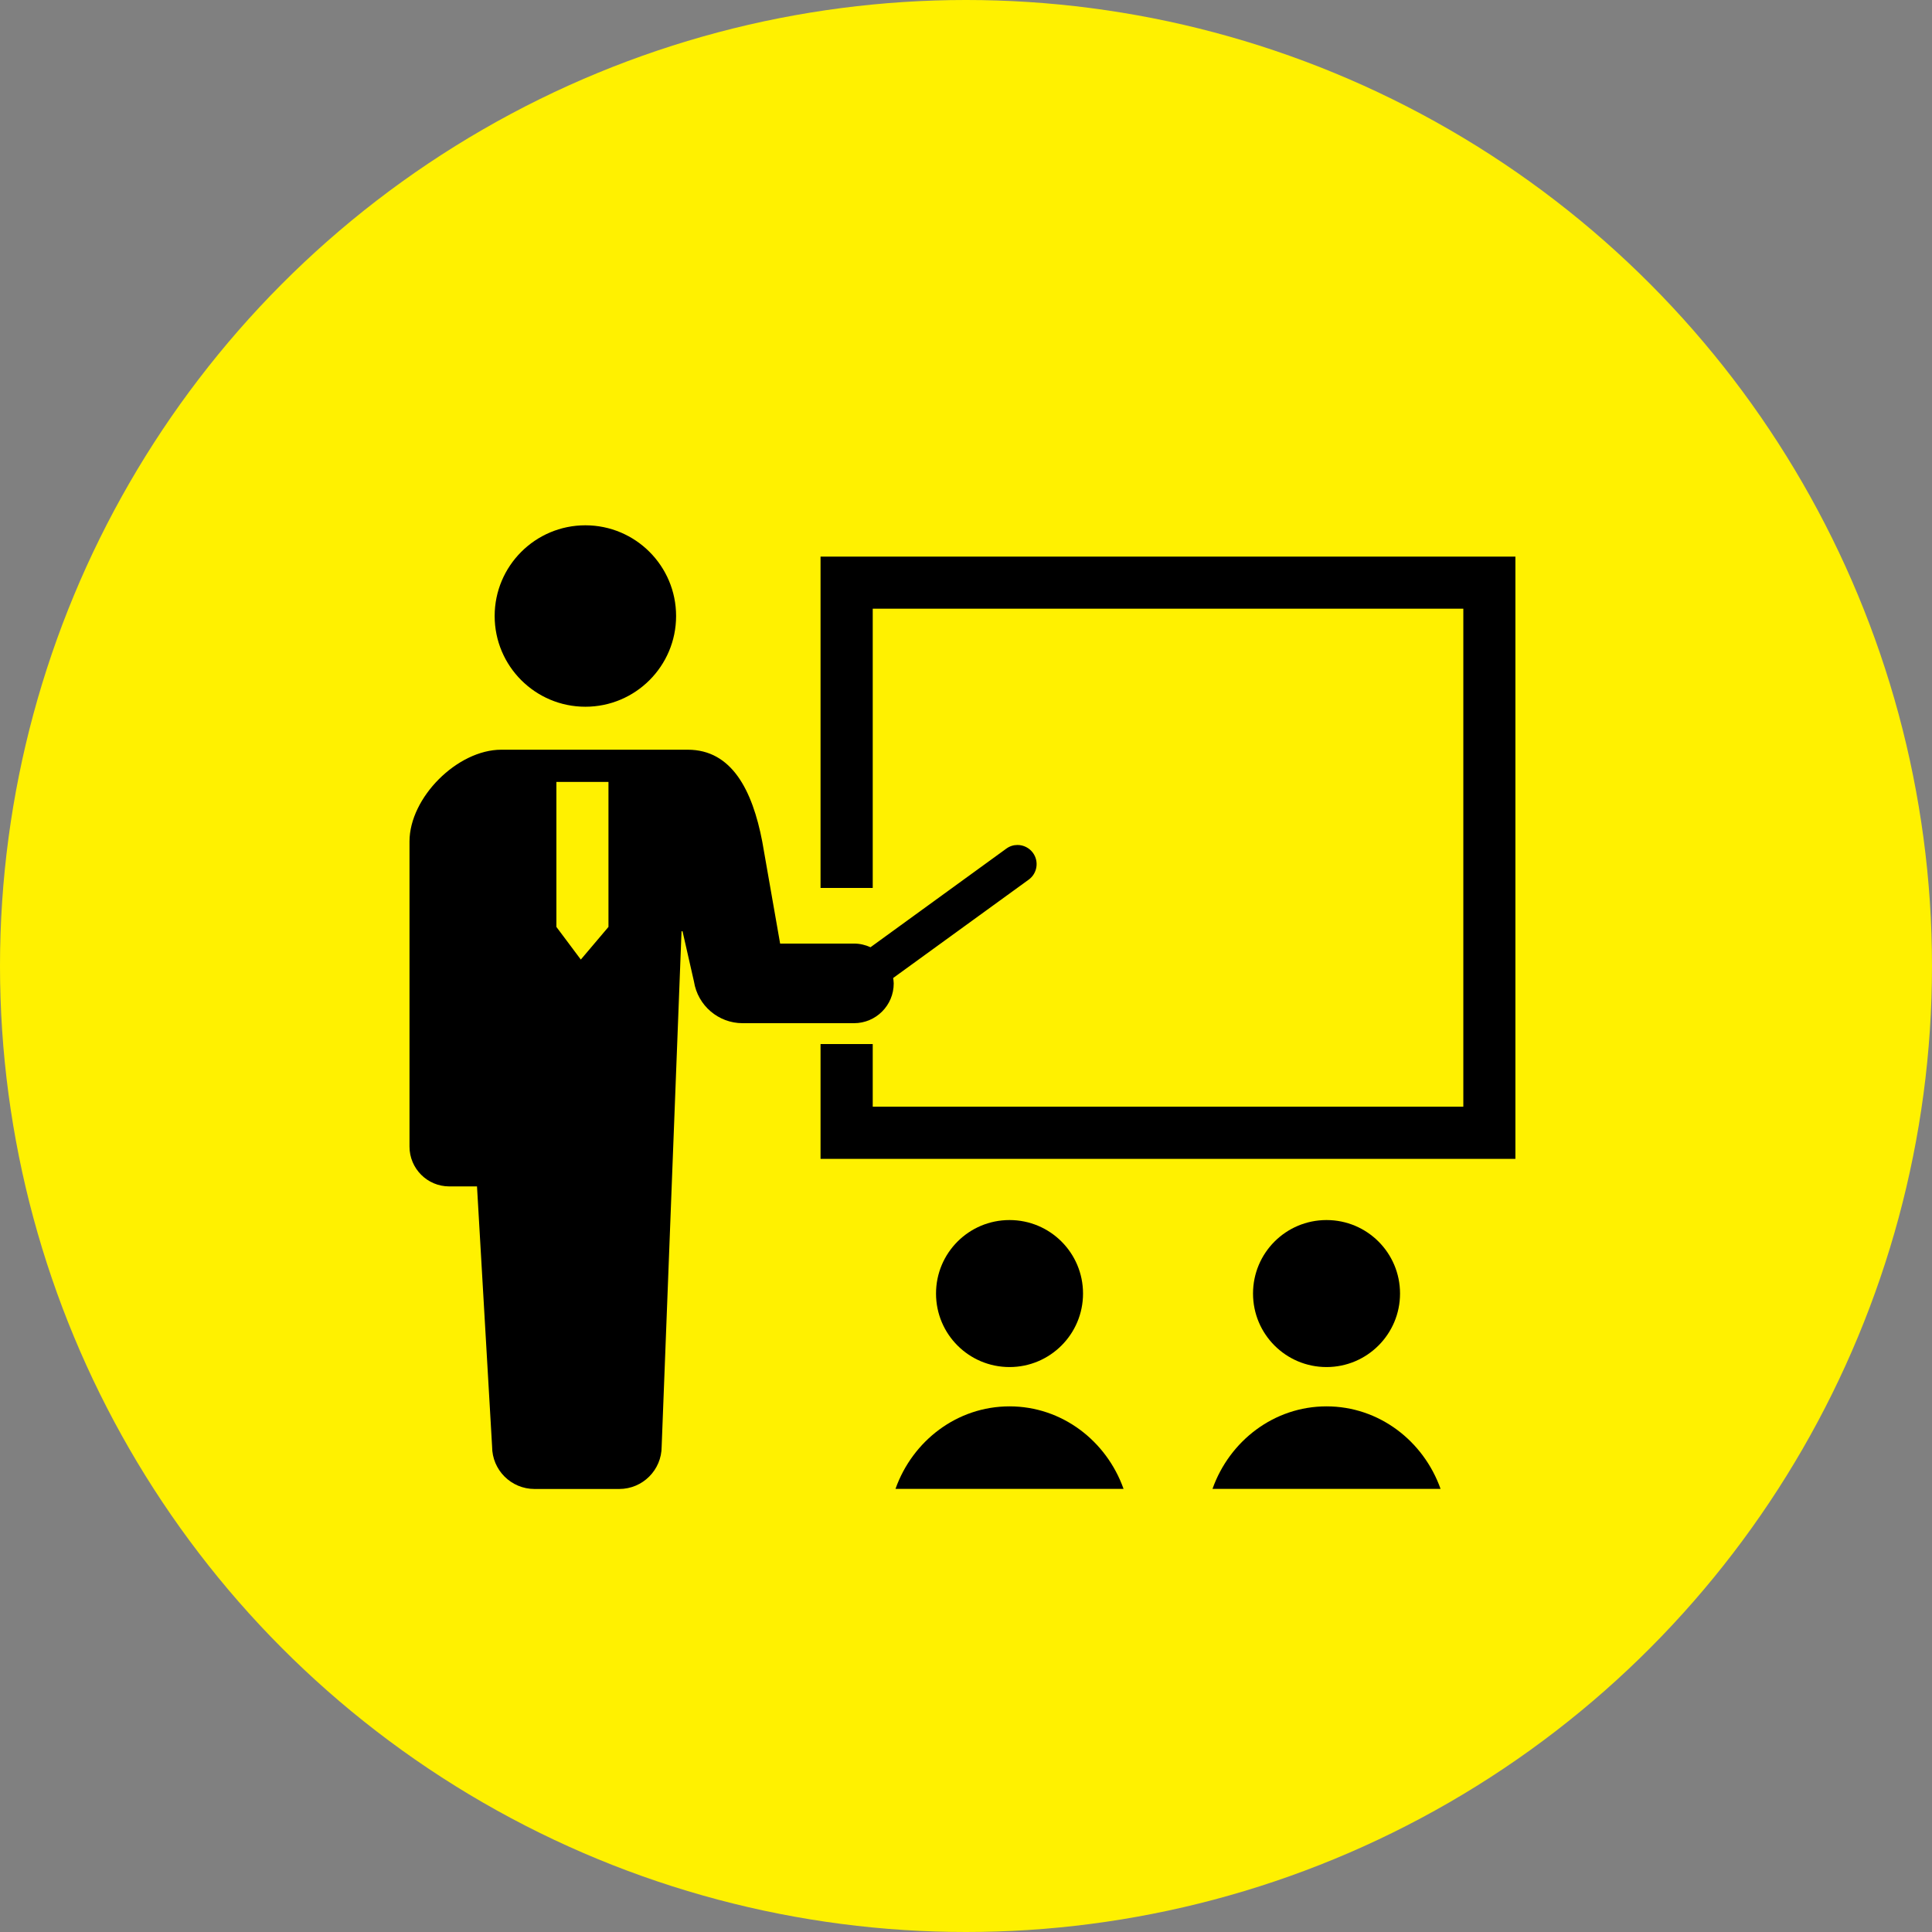
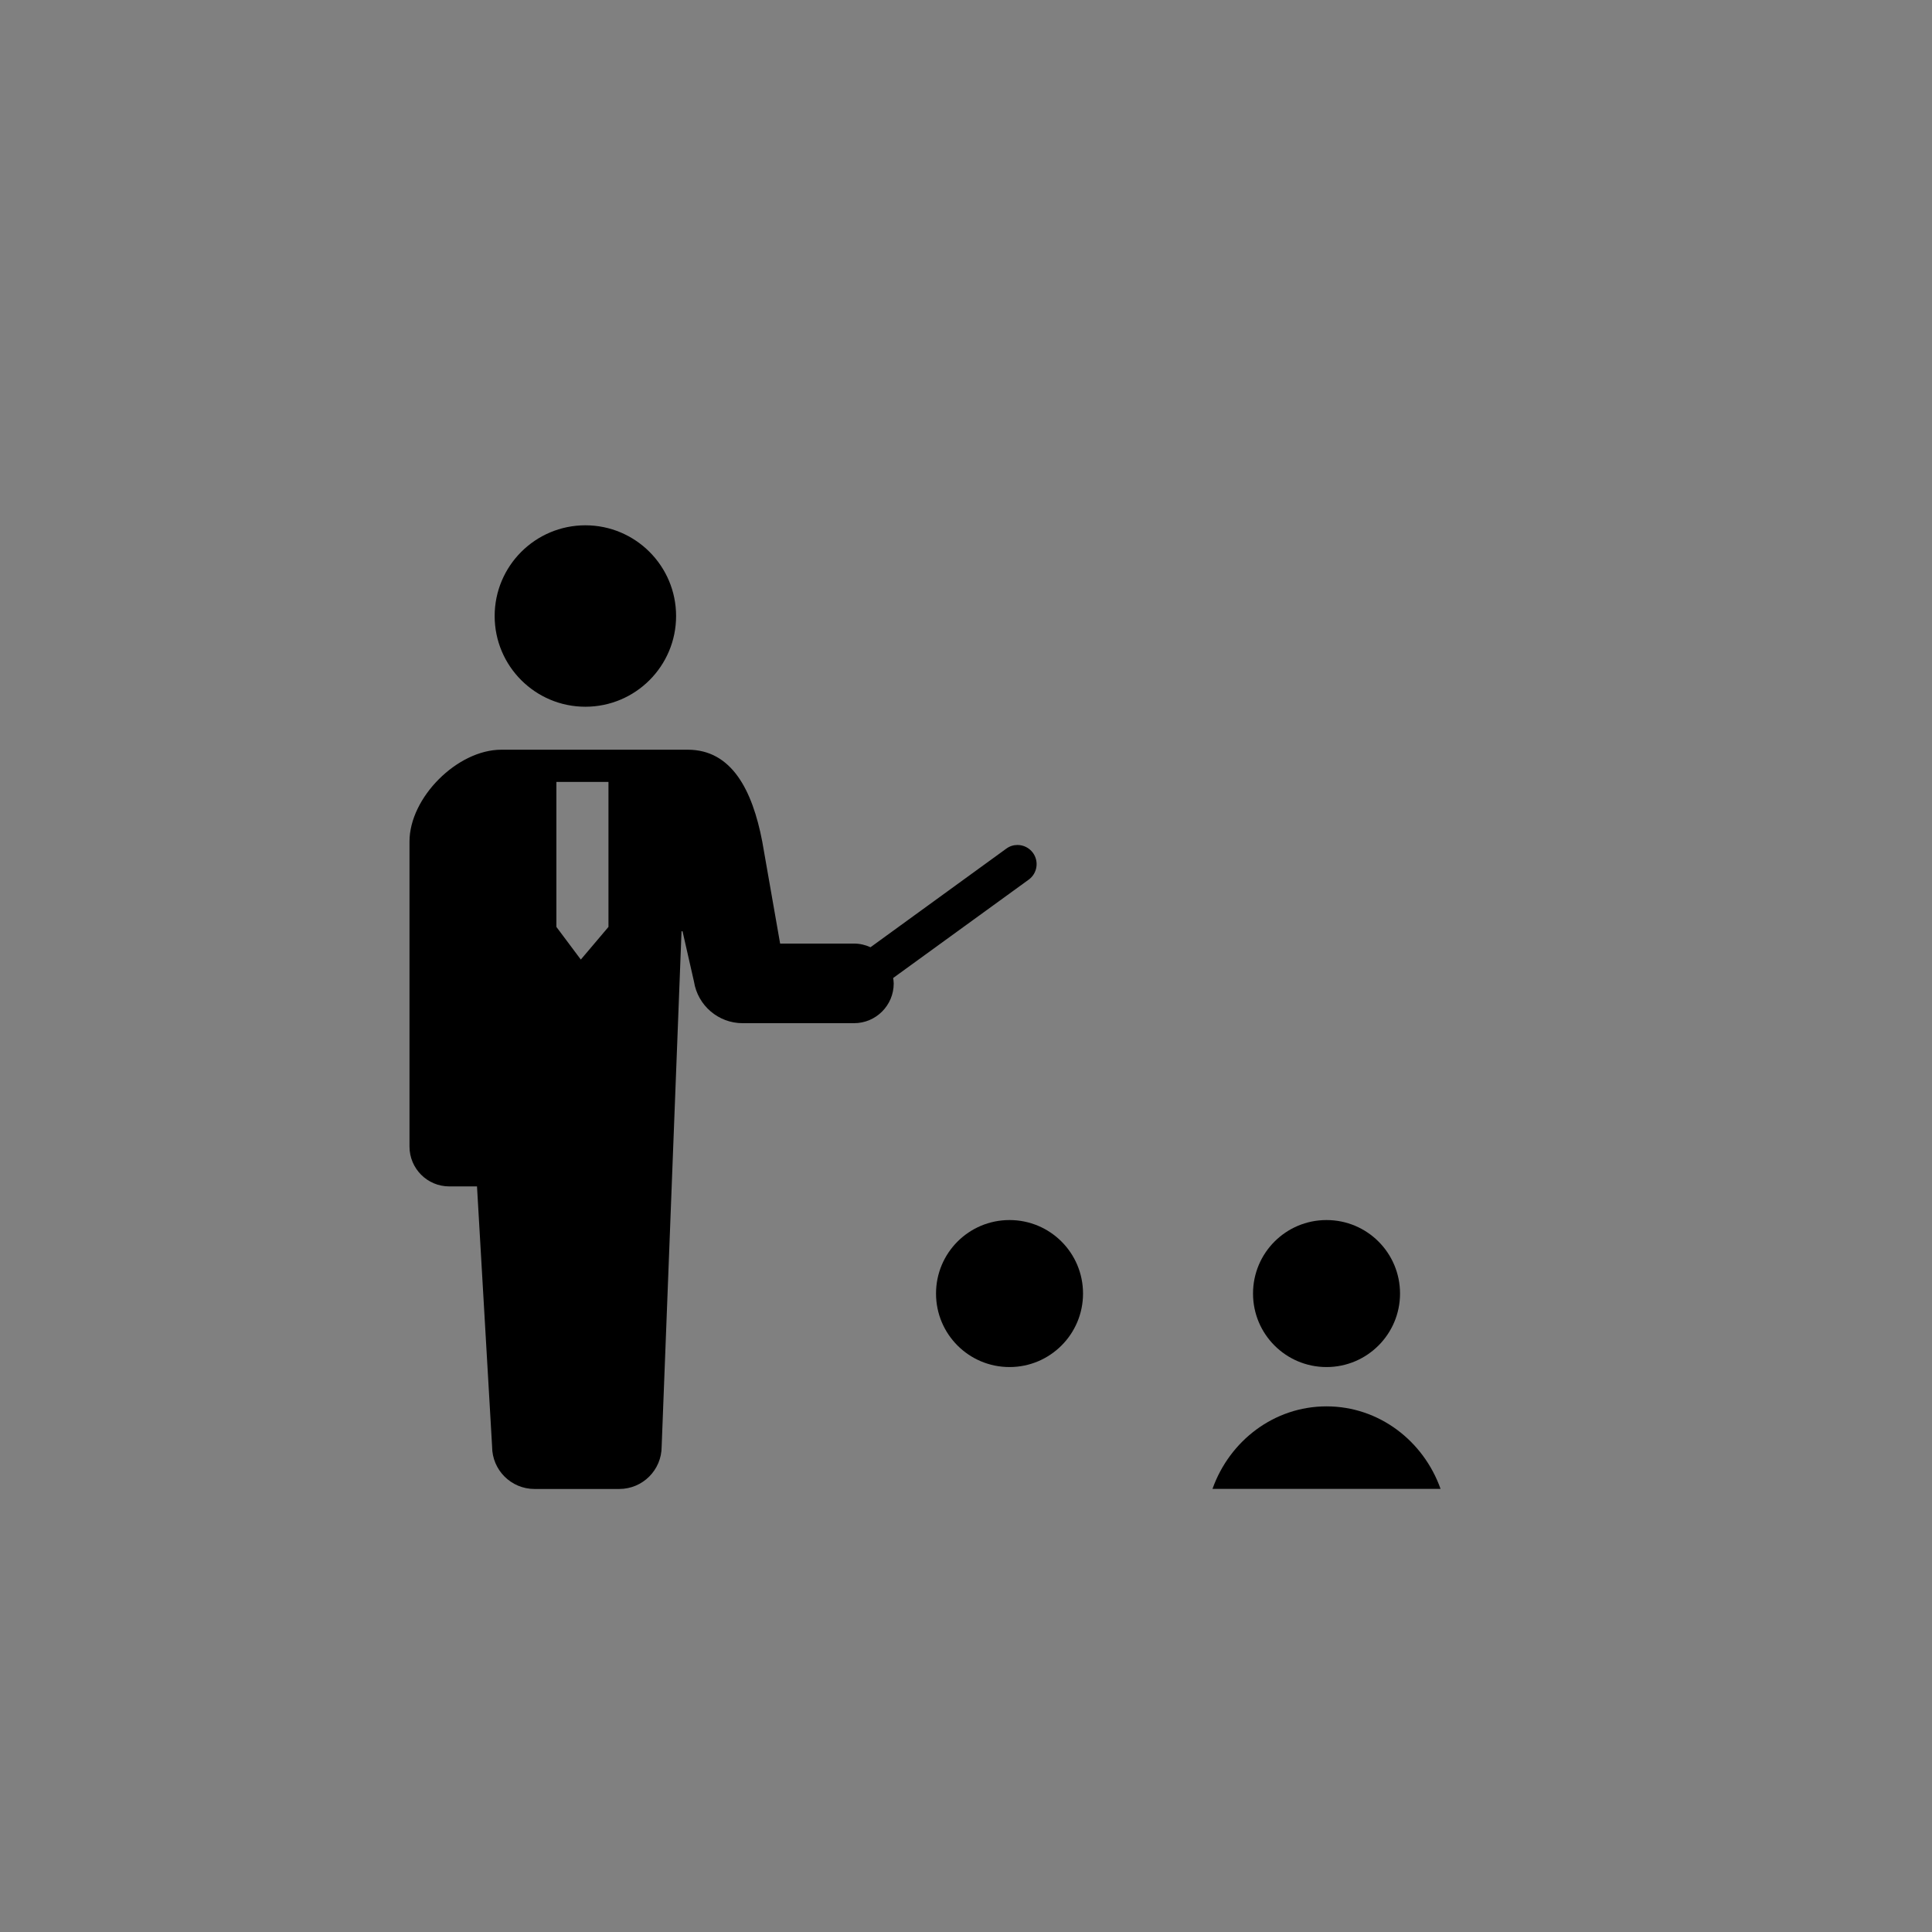
<svg xmlns="http://www.w3.org/2000/svg" viewBox="0 0 174 174">
  <rect x="0" y="0" width="174" height="174" fill="#808080" stroke="none" />
  <defs>
    <style>
      .cls-1 {
        fill: #fff100;
      }
    </style>
  </defs>
  <g id="_イヤー_1" data-name="レイヤー 1" />
  <g id="_イヤー_2" data-name="レイヤー 2">
    <g id="_字" data-name="文字">
      <g>
-         <circle class="cls-1" cx="87" cy="87" r="87" />
        <g>
          <path d="M52.72,63.65c4.51,0,8.17-3.66,8.17-8.17s-3.66-8.17-8.17-8.17-8.17,3.66-8.17,8.17,3.66,8.17,8.17,8.17Z" />
          <path d="M80.49,88.57c0-.17-.03-.33-.05-.49l12.21-8.86c.77-.56,.94-1.64,.38-2.41-.32-.44-.84-.71-1.39-.71-.37,0-.71,.11-1.01,.33l-12.23,8.88c-.46-.21-.96-.33-1.49-.33h-6.65l-1.61-9.19c-.89-4.63-2.75-8.27-6.71-8.27h-16.79c-3.96,0-8.27,4.31-8.27,8.27v27.47c0,1.98,1.6,3.59,3.58,3.59h2.5l1.36,23.43c0,2.11,1.71,3.82,3.82,3.82h7.63c2.11,0,3.82-1.71,3.82-3.82l1.79-46.41h.09l1.03,4.53c.34,2.16,2.2,3.75,4.38,3.75h10.03c1.98,0,3.58-1.6,3.58-3.58Zm-30.38-5.09v-13.06h4.69v13.06l-2.49,2.94-2.2-2.94Z" />
-           <polygon points="73.9 50.13 73.9 79.97 78.6 79.97 78.6 54.82 131.79 54.82 131.79 99.67 78.6 99.67 78.6 94.03 73.9 94.03 73.9 104.37 136.48 104.37 136.48 50.13 73.9 50.13" />
          <path d="M97.54,116.5c0-3.66-2.96-6.62-6.62-6.62s-6.62,2.96-6.62,6.62,2.96,6.62,6.62,6.62,6.62-2.97,6.62-6.62Z" />
-           <path d="M90.92,126.66c-4.72,0-8.73,3.1-10.27,7.43h20.54c-1.54-4.33-5.55-7.43-10.27-7.43Z" />
          <path d="M126.09,116.5c0-3.66-2.96-6.62-6.62-6.62s-6.62,2.96-6.62,6.62,2.96,6.62,6.62,6.62,6.62-2.97,6.62-6.62Z" />
-           <path d="M119.47,126.66c-4.72,0-8.73,3.1-10.27,7.43h20.54c-1.54-4.33-5.55-7.43-10.27-7.43Z" />
+           <path d="M119.47,126.66c-4.72,0-8.73,3.1-10.27,7.43h20.54c-1.54-4.33-5.55-7.43-10.27-7.43" />
        </g>
      </g>
    </g>
  </g>
</svg>